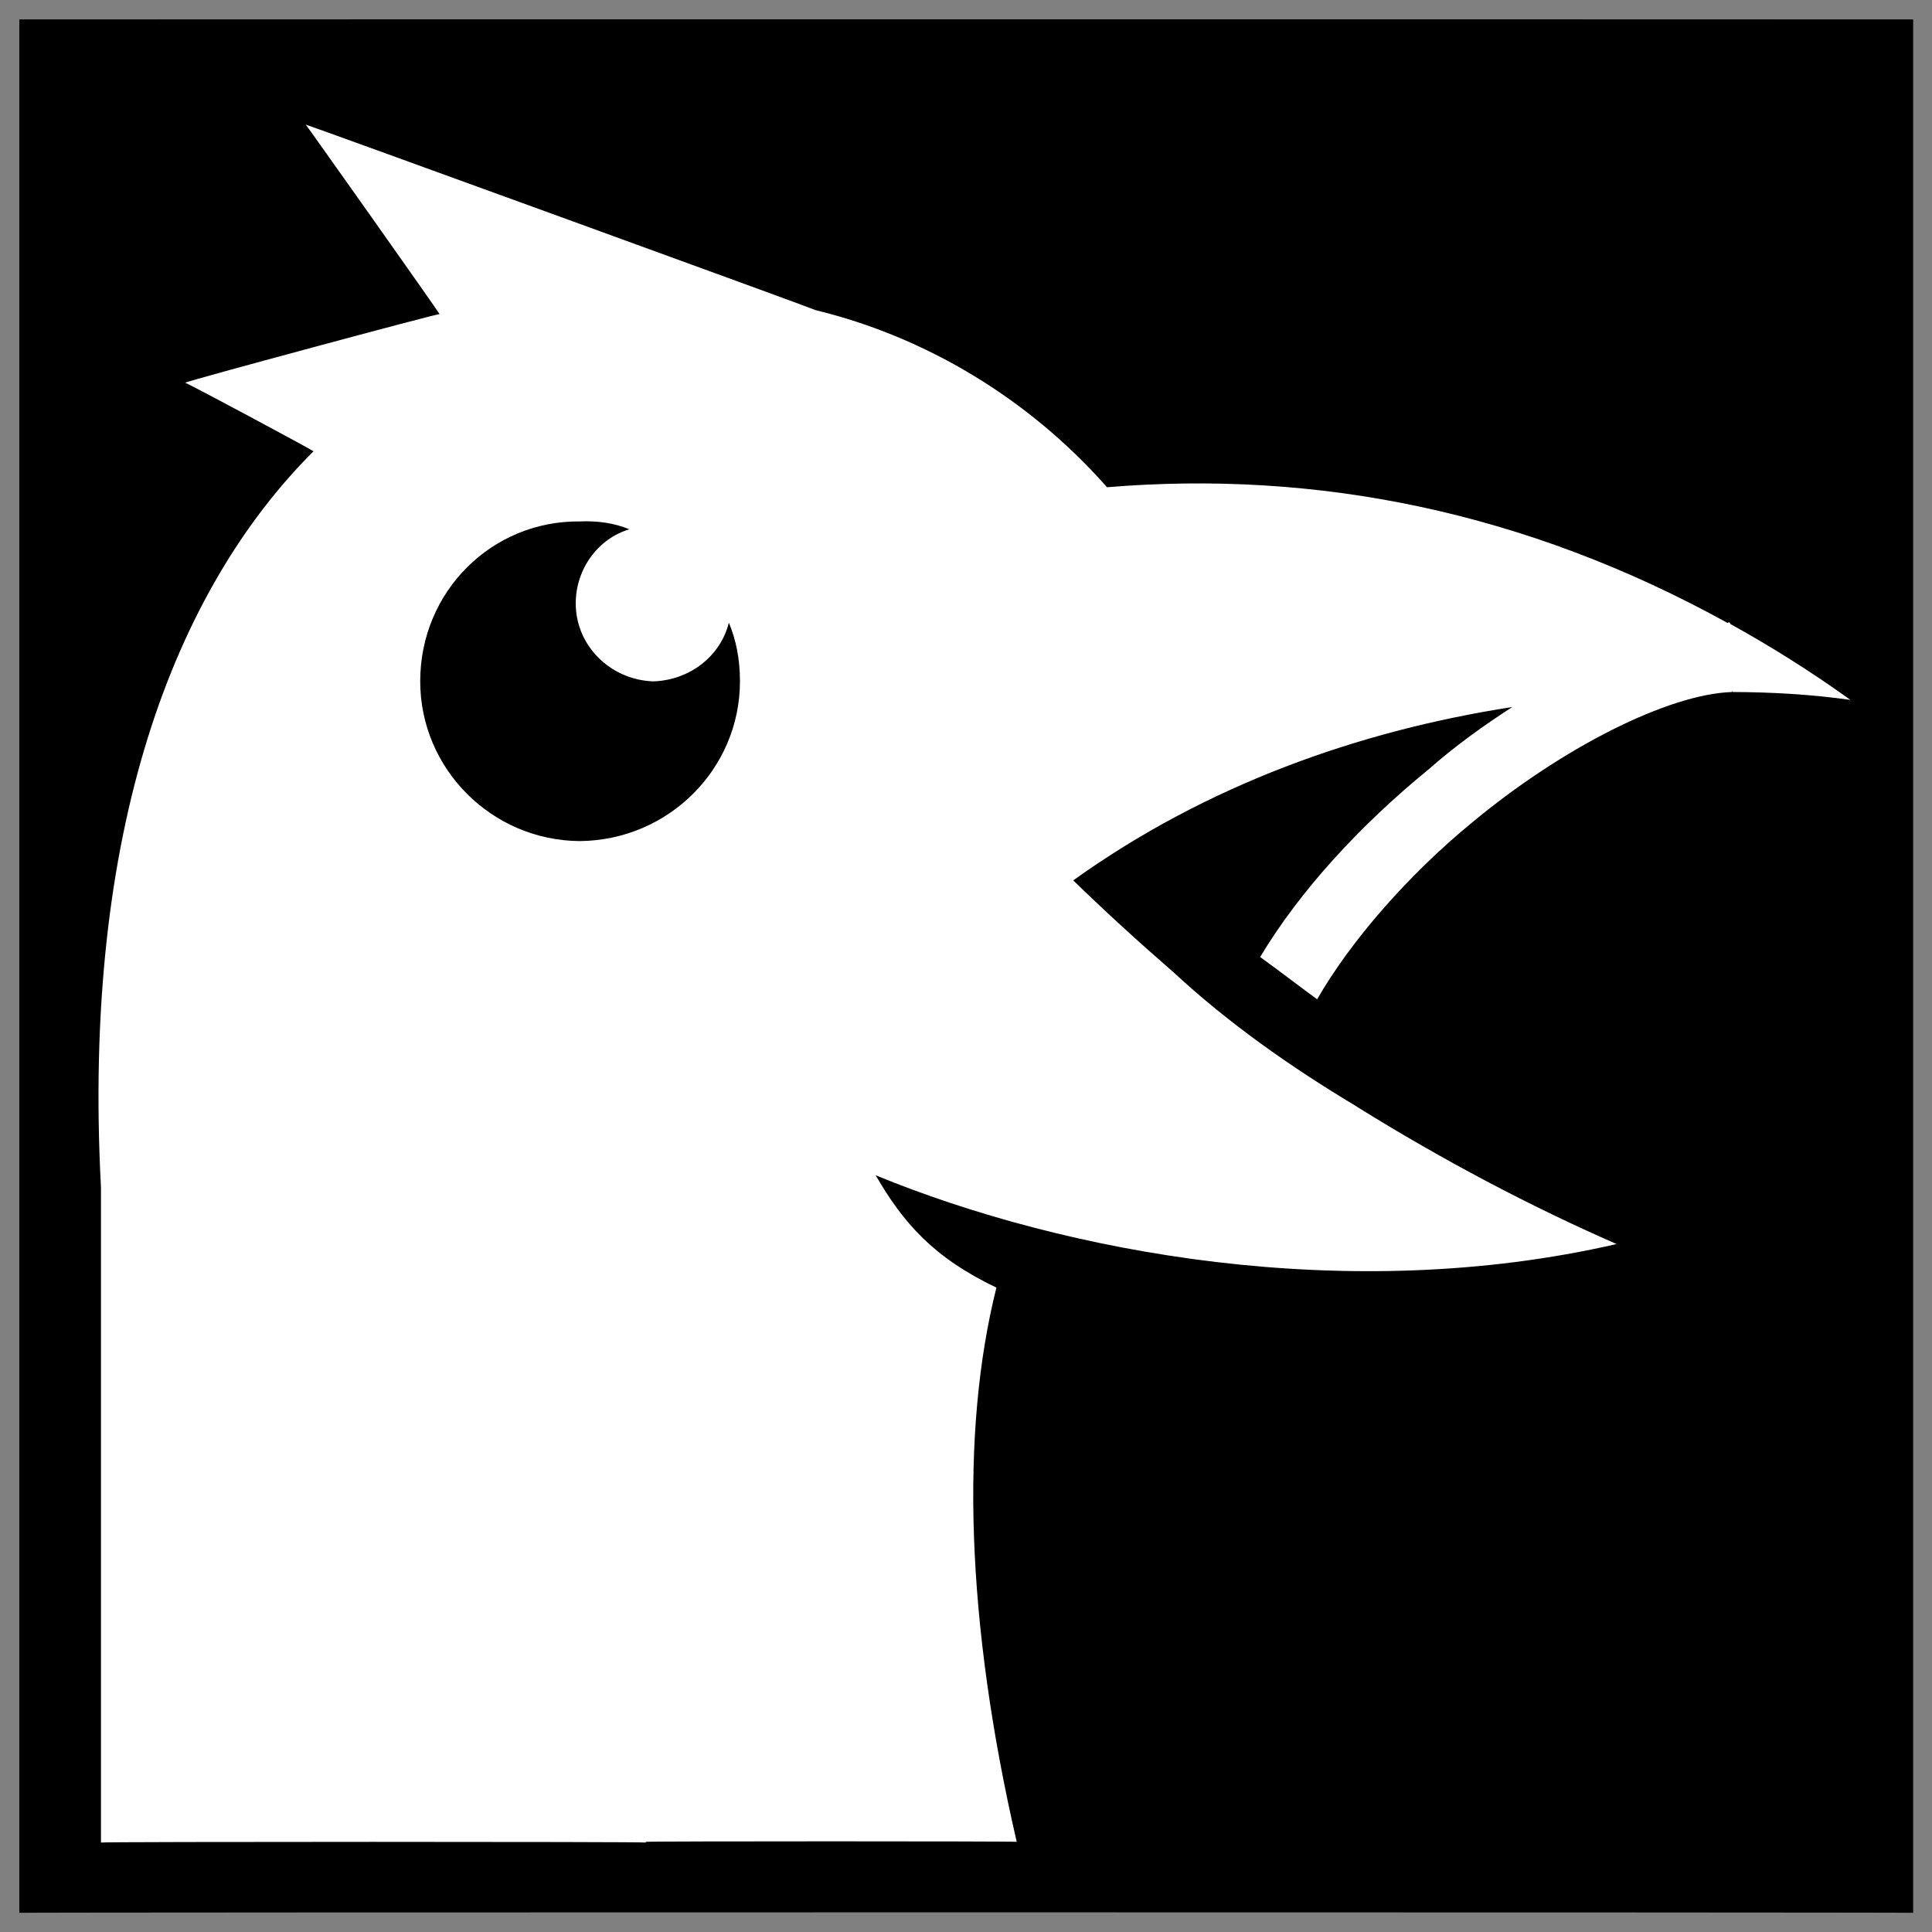
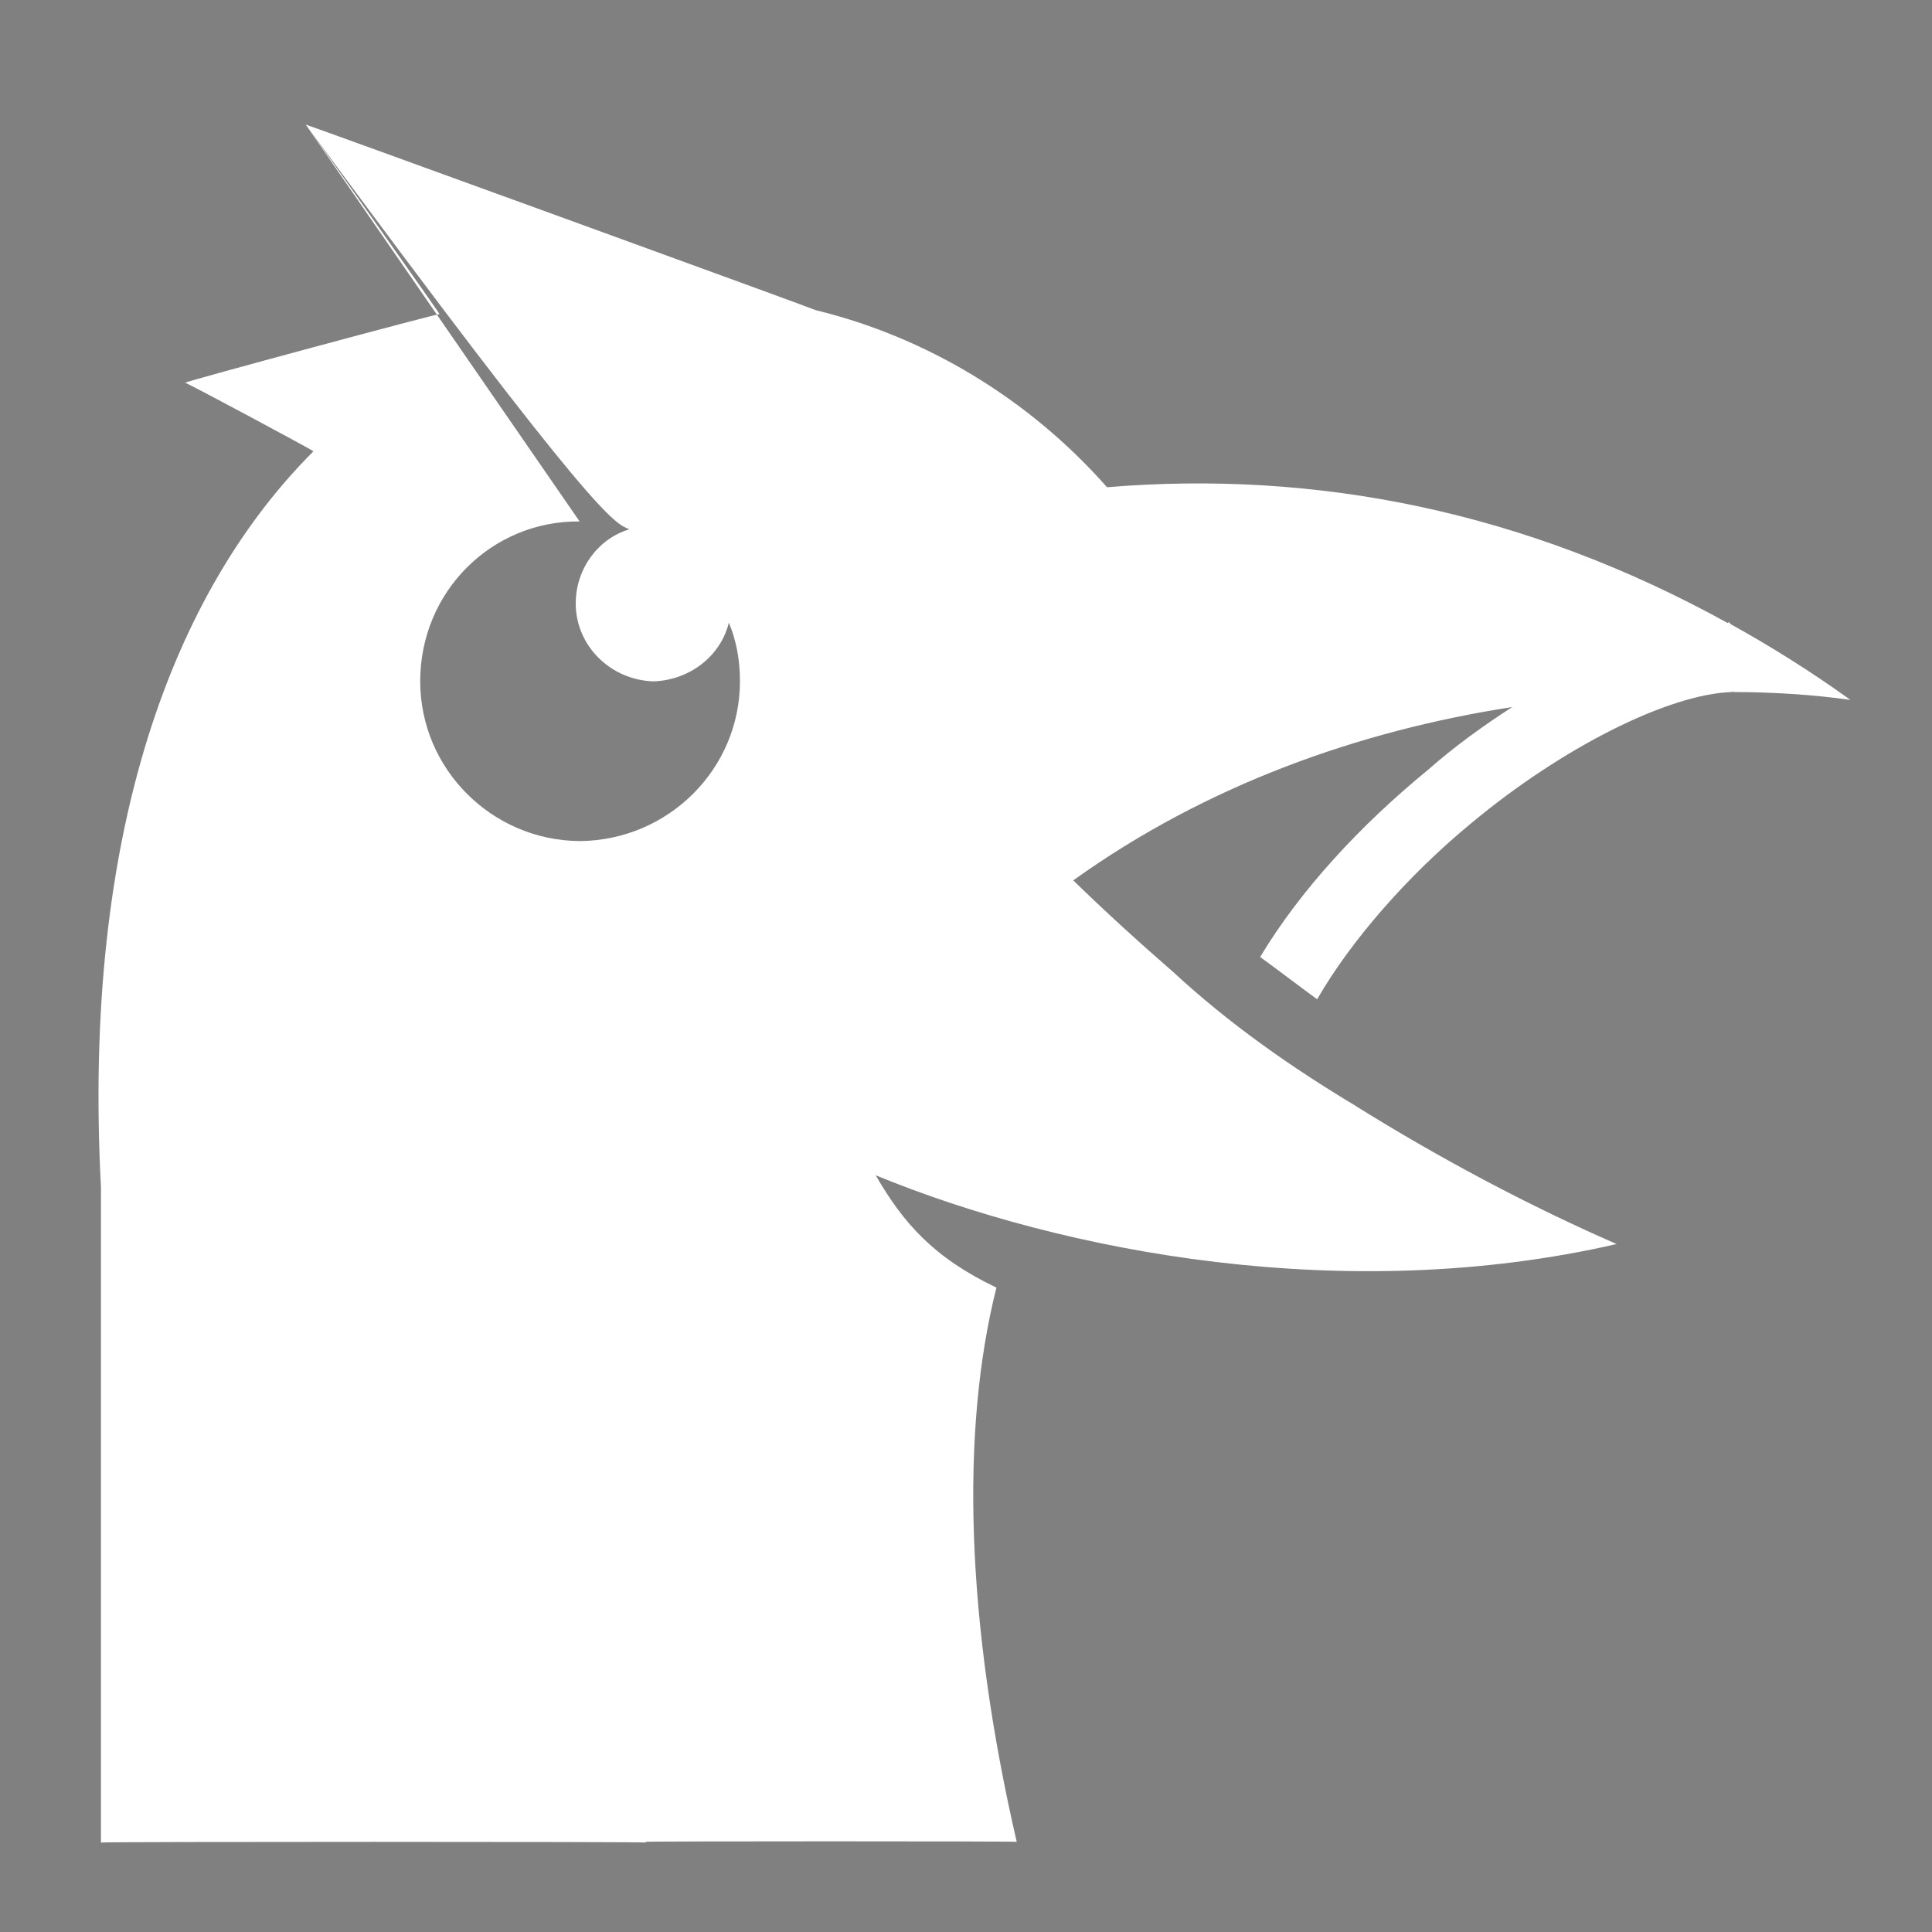
<svg xmlns="http://www.w3.org/2000/svg" version="1.1" width="100%" height="100%" id="svgWorkerArea" viewBox="0 0 400 400" style="background: white;">
  <rect x="0" y="0" width="400" height="400" fill="#808080" stroke="none" />
  <defs id="defsdoc">
    <pattern id="patternBool" x="0" y="0" width="10" height="10" patternUnits="userSpaceOnUse" patternTransform="rotate(35)">
      <circle cx="5" cy="5" r="4" style="stroke: none;fill: #ff000070;" />
    </pattern>
  </defs>
  <g id="fileImp-355119914" class="cosito">
-     <path id="pathImp-308714730" class="grouped" d="M4 4.025C4 3.992 396.1 3.992 396.1 4.025 396.1 3.992 396.1 395.892 396.1 396.025 396.1 395.892 4 395.892 4 396.025 4 395.892 4 3.992 4 4.025" />
-     <path id="pathImp-679785966" fill="#fff" fill-rule="evenodd" class="grouped" d="M63.3 25.798C63.3 25.692 91 64.792 91 65.036 91 64.792 38.3 78.992 38.3 79.248 38.3 78.992 64.9 93.292 64.9 93.435 36 122.292 17 171.992 20.9 245.748 20.9 245.492 20.9 381.292 20.9 381.478 20.9 381.292 133.7 381.292 133.7 381.478 133.7 381.292 133.7 381.192 133.7 381.334 133.7 381.192 210.5 381.192 210.5 381.334 200 335.892 198.8 296.392 206.3 266.586 193.3 260.392 187 253.192 181.3 243.33 220.4 259.392 278.9 270.392 334.7 257.566 316.9 249.792 298.7 240.192 280.9 229.119 280.9 228.892 280.9 228.892 280.9 229.096 267.2 220.892 254.4 211.892 242.9 201.245 235.7 194.992 228.8 188.692 222.2 182.273 249.8 162.492 281.4 151.292 313.1 146.384 307.2 150.192 301.2 154.492 295.7 159.351 281.7 170.792 269.2 184.292 260.9 198.135 264.7 200.892 268.6 203.892 272.7 206.893 279.6 194.892 291.4 181.292 304.7 170.358 323.4 154.792 345.4 143.692 358.6 143.274 358.6 142.992 358.7 142.992 358.7 143.274 366.9 143.292 375.2 143.792 383.1 144.901 374.9 138.992 366.4 133.692 358.2 129.157 358.2 128.992 358.2 128.792 358.2 128.966 357.9 128.792 357.9 128.792 357.7 128.99 315.7 105.792 272.4 97.292 229.2 100.877 212.8 82.292 191.4 69.692 168.9 64.222 168.9 64.092 63.3 25.692 63.3 25.797 63.3 25.692 63.3 25.692 63.3 25.798M120 107.959C123.7 107.792 127.2 108.292 130.3 109.585 123.9 111.492 119.2 117.692 119.2 124.946 119.2 133.692 126.4 140.792 135.3 141.072 142.9 140.792 149.2 135.792 150.9 128.917 152.4 132.492 153.2 136.492 153.2 141.048 153.2 159.192 138.4 173.992 120 174.137 101.8 173.992 87 159.192 87 141.047 87 122.492 101.8 107.792 120 107.958 120 107.792 120 107.792 120 107.959" />
+     <path id="pathImp-679785966" fill="#fff" fill-rule="evenodd" class="grouped" d="M63.3 25.798C63.3 25.692 91 64.792 91 65.036 91 64.792 38.3 78.992 38.3 79.248 38.3 78.992 64.9 93.292 64.9 93.435 36 122.292 17 171.992 20.9 245.748 20.9 245.492 20.9 381.292 20.9 381.478 20.9 381.292 133.7 381.292 133.7 381.478 133.7 381.292 133.7 381.192 133.7 381.334 133.7 381.192 210.5 381.192 210.5 381.334 200 335.892 198.8 296.392 206.3 266.586 193.3 260.392 187 253.192 181.3 243.33 220.4 259.392 278.9 270.392 334.7 257.566 316.9 249.792 298.7 240.192 280.9 229.119 280.9 228.892 280.9 228.892 280.9 229.096 267.2 220.892 254.4 211.892 242.9 201.245 235.7 194.992 228.8 188.692 222.2 182.273 249.8 162.492 281.4 151.292 313.1 146.384 307.2 150.192 301.2 154.492 295.7 159.351 281.7 170.792 269.2 184.292 260.9 198.135 264.7 200.892 268.6 203.892 272.7 206.893 279.6 194.892 291.4 181.292 304.7 170.358 323.4 154.792 345.4 143.692 358.6 143.274 358.6 142.992 358.7 142.992 358.7 143.274 366.9 143.292 375.2 143.792 383.1 144.901 374.9 138.992 366.4 133.692 358.2 129.157 358.2 128.992 358.2 128.792 358.2 128.966 357.9 128.792 357.9 128.792 357.7 128.99 315.7 105.792 272.4 97.292 229.2 100.877 212.8 82.292 191.4 69.692 168.9 64.222 168.9 64.092 63.3 25.692 63.3 25.797 63.3 25.692 63.3 25.692 63.3 25.798C123.7 107.792 127.2 108.292 130.3 109.585 123.9 111.492 119.2 117.692 119.2 124.946 119.2 133.692 126.4 140.792 135.3 141.072 142.9 140.792 149.2 135.792 150.9 128.917 152.4 132.492 153.2 136.492 153.2 141.048 153.2 159.192 138.4 173.992 120 174.137 101.8 173.992 87 159.192 87 141.047 87 122.492 101.8 107.792 120 107.958 120 107.792 120 107.792 120 107.959" />
  </g>
</svg>